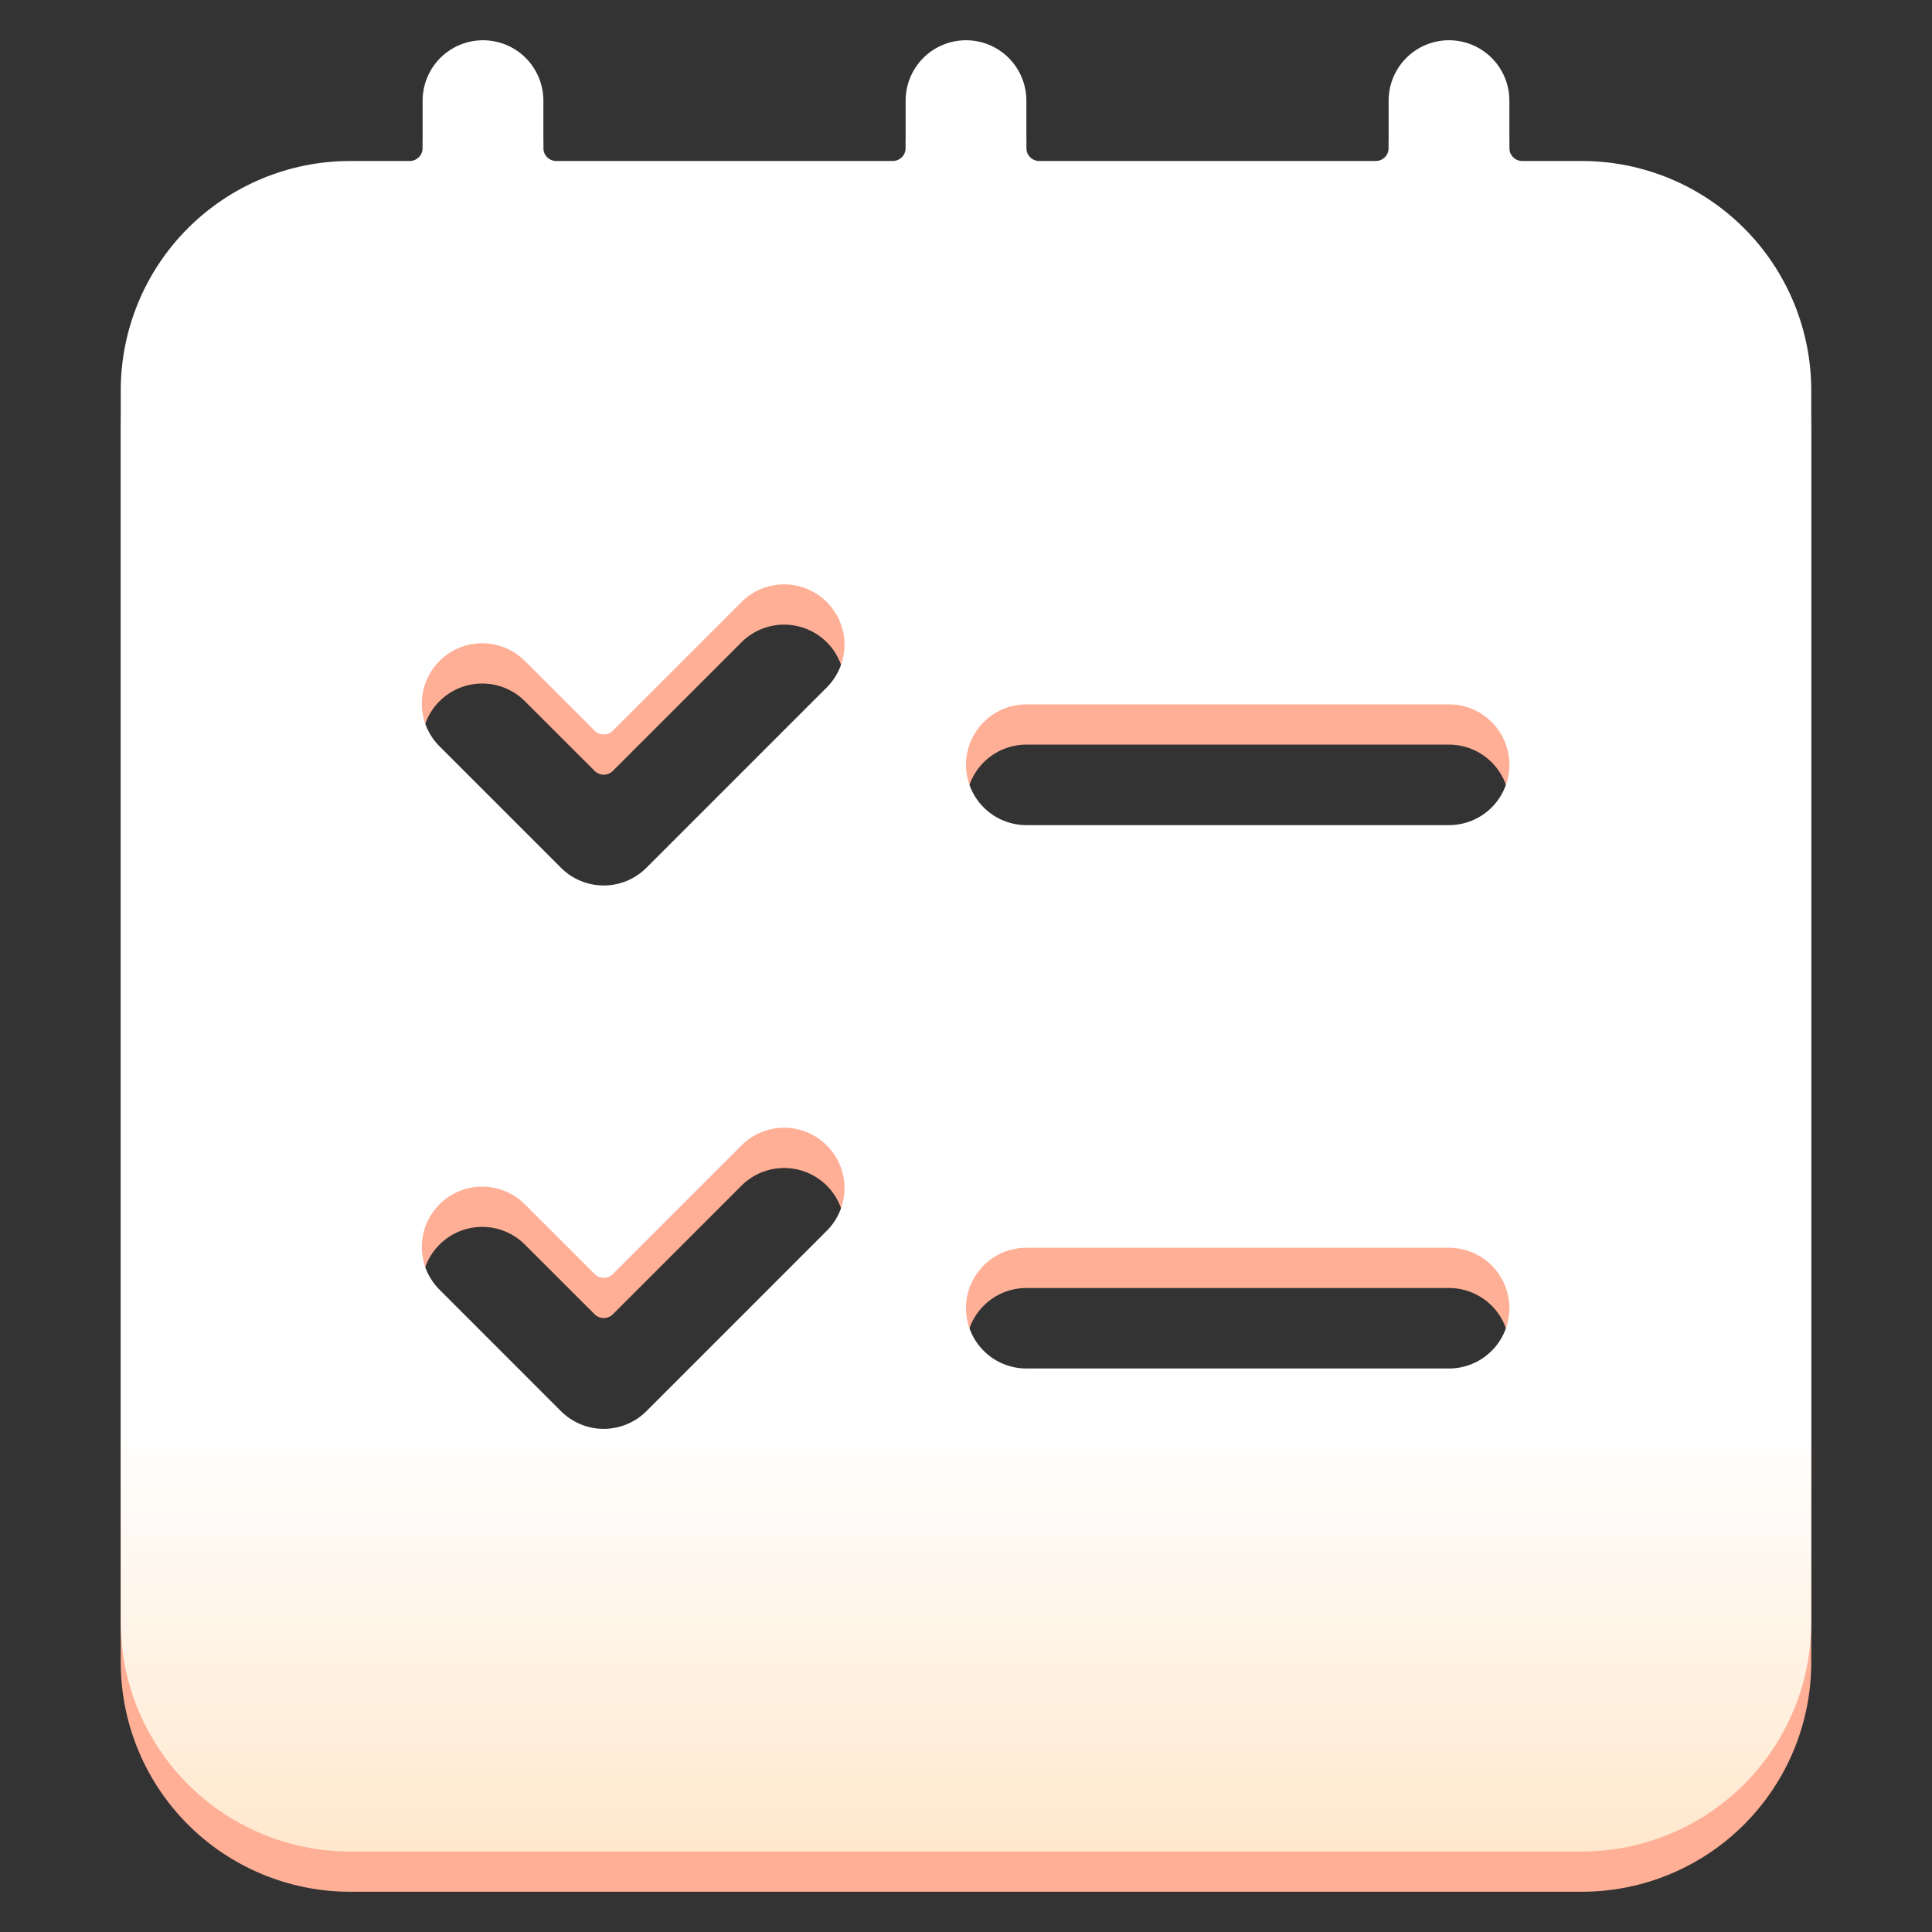
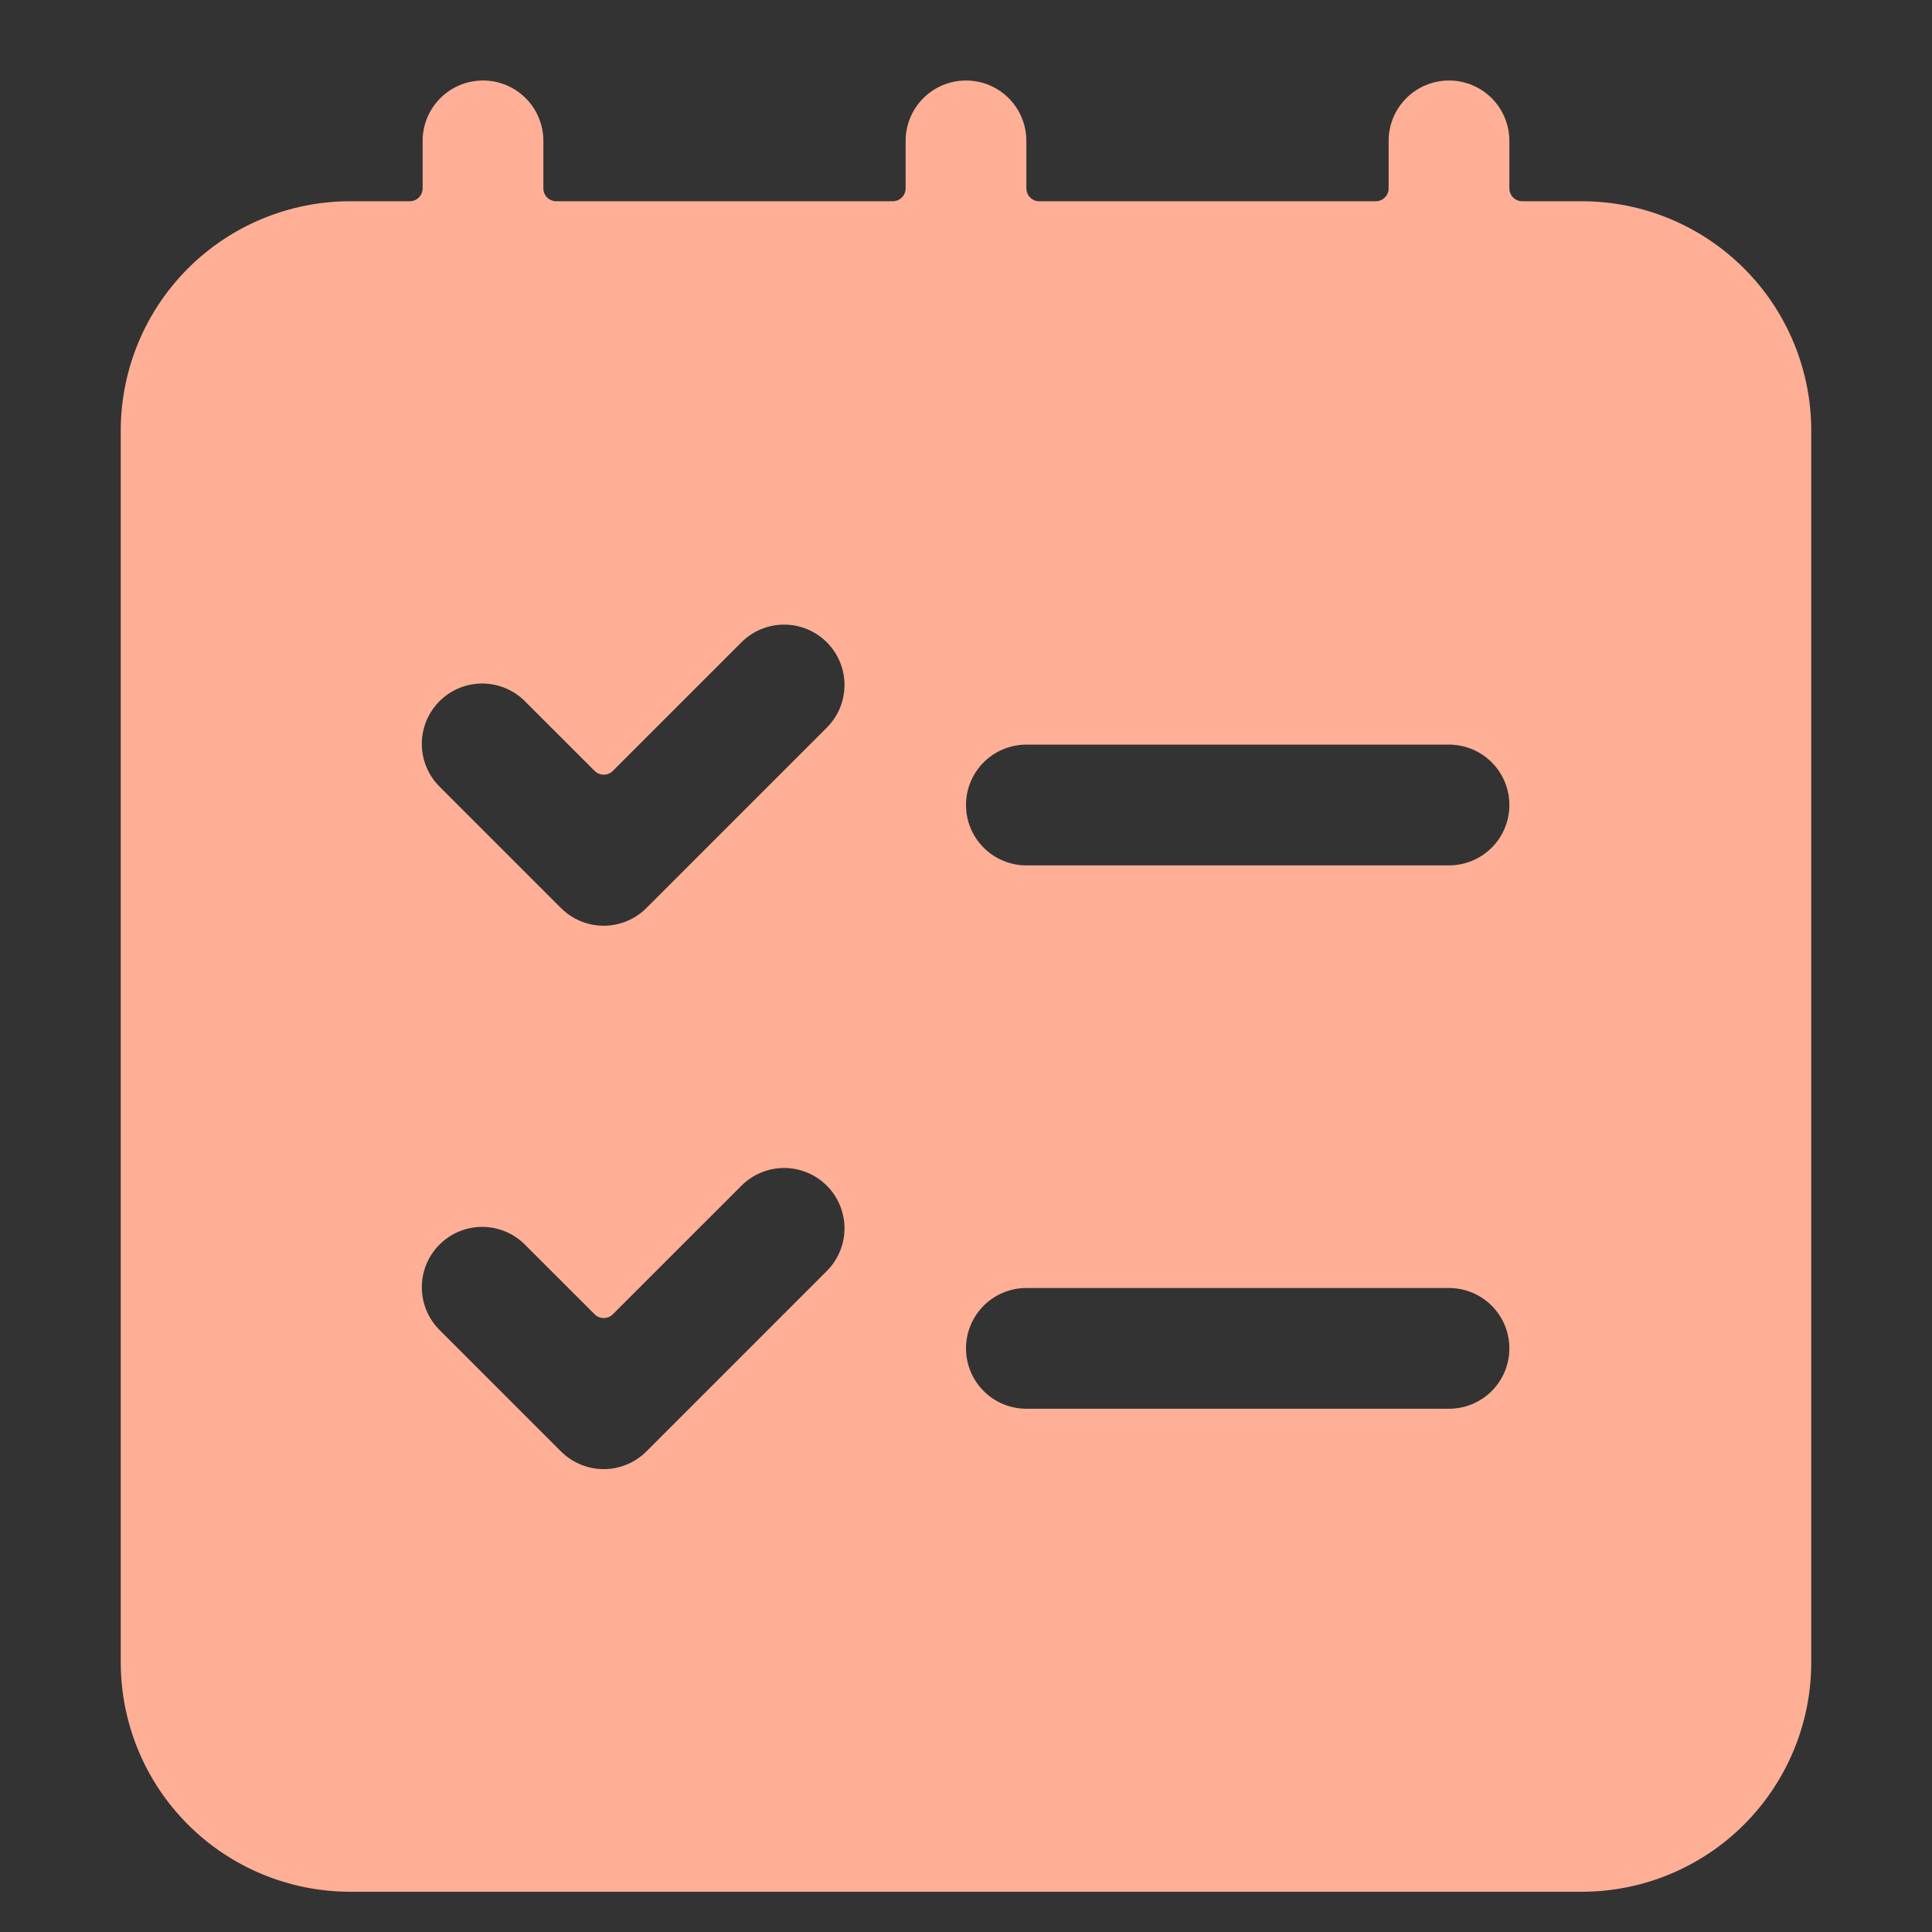
<svg xmlns="http://www.w3.org/2000/svg" width="144" height="144" viewBox="0 0 144 144" fill="none">
  <rect x="0" y="0" width="144" height="144" fill="#333333" stroke="none" />
  <path d="M117.927 15H113.46C112.93 15 112.5 14.57 112.5 14.04V10.5C112.5 9.307 112.026 8.162 111.182 7.318C110.338 6.474 109.193 6 108 6C106.807 6 105.662 6.474 104.818 7.318C103.974 8.162 103.5 9.307 103.5 10.5V14.04C103.5 14.57 103.07 15 102.54 15H77.46C76.93 15 76.5 14.57 76.5 14.04V10.5C76.5 9.307 76.026 8.162 75.182 7.318C74.338 6.474 73.194 6 72 6C70.806 6 69.662 6.474 68.818 7.318C67.974 8.162 67.5 9.307 67.5 10.5V14.04C67.5 14.57 67.07 15 66.54 15H41.46C40.93 15 40.5 14.57 40.5 14.04V10.5C40.5 9.307 40.026 8.162 39.182 7.318C38.338 6.474 37.194 6 36 6C34.806 6 33.662 6.474 32.818 7.318C31.974 8.162 31.5 9.307 31.5 10.5V14.04C31.5 14.57 31.07 15 30.54 15H26.073C21.547 15.007 17.209 16.808 14.008 20.009C10.808 23.209 9.007 27.547 9 32.073V123.927C9.007 128.453 10.808 132.791 14.008 135.992C17.209 139.192 21.547 140.993 26.073 141H117.927C122.453 140.993 126.791 139.192 129.992 135.992C133.192 132.791 134.993 128.453 135 123.927V32.073C134.993 27.547 133.192 23.209 129.992 20.009C126.791 16.808 122.453 15.007 117.927 15ZM61.677 94.681L48.177 108.182C47.333 109.025 46.189 109.499 44.995 109.499C43.802 109.499 42.658 109.025 41.814 108.182L32.814 99.181C32.384 98.766 32.041 98.27 31.805 97.721C31.57 97.172 31.446 96.581 31.44 95.984C31.435 95.386 31.549 94.794 31.775 94.241C32.002 93.688 32.336 93.185 32.758 92.763C33.181 92.34 33.683 92.006 34.236 91.78C34.789 91.553 35.382 91.44 35.979 91.445C36.577 91.45 37.167 91.574 37.716 91.81C38.265 92.046 38.762 92.389 39.177 92.819L44.321 97.959C44.696 98.333 45.304 98.333 45.679 97.958L55.319 88.319C56.167 87.499 57.304 87.045 58.484 87.055C59.664 87.066 60.792 87.539 61.627 88.373C62.461 89.208 62.934 90.336 62.944 91.516C62.955 92.696 62.497 93.833 61.677 94.681ZM61.677 54.181L48.177 67.681C47.333 68.525 46.189 68.999 44.995 68.999C43.802 68.999 42.658 68.525 41.814 67.681L32.814 58.681C32.384 58.266 32.041 57.77 31.805 57.221C31.57 56.672 31.446 56.081 31.44 55.484C31.435 54.886 31.549 54.294 31.775 53.741C32.002 53.188 32.336 52.685 32.758 52.263C33.181 51.84 33.683 51.506 34.236 51.28C34.789 51.053 35.382 50.94 35.979 50.945C36.577 50.95 37.167 51.074 37.716 51.31C38.265 51.546 38.762 51.889 39.177 52.319L44.321 57.459C44.696 57.833 45.304 57.833 45.679 57.458L55.319 47.819C56.167 46.999 57.304 46.545 58.484 46.556C59.664 46.566 60.792 47.039 61.627 47.873C62.461 48.708 62.934 49.836 62.944 51.016C62.955 52.196 62.497 53.333 61.677 54.181ZM108 105H76.5C75.306 105 74.162 104.526 73.318 103.682C72.474 102.838 72 101.693 72 100.5C72 99.306 72.474 98.162 73.318 97.318C74.162 96.474 75.306 96 76.5 96H108C109.193 96 110.338 96.474 111.182 97.318C112.026 98.162 112.5 99.306 112.5 100.5C112.5 101.693 112.026 102.838 111.182 103.682C110.338 104.526 109.193 105 108 105ZM108 64.5H76.5C75.306 64.5 74.162 64.026 73.318 63.182C72.474 62.338 72 61.194 72 60C72 58.806 72.474 57.662 73.318 56.818C74.162 55.974 75.306 55.5 76.5 55.5H108C109.193 55.5 110.338 55.974 111.182 56.818C112.026 57.662 112.5 58.806 112.5 60C112.5 61.194 112.026 62.338 111.182 63.182C110.338 64.026 109.193 64.5 108 64.5Z" fill="#FFAF96" />
-   <path d="M117.927 12H113.46C112.93 12 112.5 11.57 112.5 11.04V7.5C112.5 6.307 112.026 5.162 111.182 4.318C110.338 3.474 109.193 3 108 3C106.807 3 105.662 3.474 104.818 4.318C103.974 5.162 103.5 6.307 103.5 7.5V11.04C103.5 11.57 103.07 12 102.54 12H77.46C76.93 12 76.5 11.57 76.5 11.04V7.5C76.5 6.307 76.026 5.162 75.182 4.318C74.338 3.474 73.194 3 72 3C70.806 3 69.662 3.474 68.818 4.318C67.974 5.162 67.5 6.307 67.5 7.5V11.04C67.5 11.57 67.07 12 66.54 12H41.46C40.93 12 40.5 11.57 40.5 11.04V7.5C40.5 6.307 40.026 5.162 39.182 4.318C38.338 3.474 37.194 3 36 3C34.806 3 33.662 3.474 32.818 4.318C31.974 5.162 31.5 6.307 31.5 7.5V11.04C31.5 11.57 31.07 12 30.54 12H26.073C21.547 12.007 17.209 13.808 14.008 17.009C10.808 20.209 9.007 24.547 9 29.073V120.927C9.007 125.453 10.808 129.791 14.008 132.992C17.209 136.192 21.547 137.993 26.073 138H117.927C122.453 137.993 126.791 136.192 129.992 132.992C133.192 129.791 134.993 125.453 135 120.927V29.073C134.993 24.547 133.192 20.209 129.992 17.009C126.791 13.808 122.453 12.007 117.927 12ZM61.677 91.681L48.177 105.182C47.333 106.025 46.189 106.499 44.995 106.499C43.802 106.499 42.658 106.025 41.814 105.182L32.814 96.181C32.384 95.766 32.041 95.27 31.805 94.721C31.57 94.172 31.446 93.581 31.44 92.984C31.435 92.386 31.549 91.794 31.775 91.241C32.002 90.688 32.336 90.185 32.758 89.763C33.181 89.34 33.683 89.006 34.236 88.78C34.789 88.553 35.382 88.44 35.979 88.445C36.577 88.45 37.167 88.574 37.716 88.81C38.265 89.046 38.762 89.389 39.177 89.819L44.321 94.959C44.696 95.333 45.304 95.333 45.679 94.958L55.319 85.319C56.167 84.499 57.304 84.045 58.484 84.055C59.664 84.066 60.792 84.539 61.627 85.373C62.461 86.208 62.934 87.336 62.944 88.516C62.955 89.696 62.497 90.833 61.677 91.681ZM61.677 51.181L48.177 64.681C47.333 65.525 46.189 65.999 44.995 65.999C43.802 65.999 42.658 65.525 41.814 64.681L32.814 55.681C32.384 55.266 32.041 54.77 31.805 54.221C31.57 53.672 31.446 53.081 31.44 52.484C31.435 51.886 31.549 51.294 31.775 50.741C32.002 50.188 32.336 49.685 32.758 49.263C33.181 48.84 33.683 48.506 34.236 48.28C34.789 48.053 35.382 47.94 35.979 47.945C36.577 47.95 37.167 48.074 37.716 48.31C38.265 48.546 38.762 48.889 39.177 49.319L44.321 54.459C44.696 54.833 45.304 54.833 45.679 54.458L55.319 44.819C56.167 43.999 57.304 43.545 58.484 43.556C59.664 43.566 60.792 44.039 61.627 44.873C62.461 45.708 62.934 46.836 62.944 48.016C62.955 49.196 62.497 50.333 61.677 51.181ZM108 102H76.5C75.306 102 74.162 101.526 73.318 100.682C72.474 99.838 72 98.694 72 97.5C72 96.306 72.474 95.162 73.318 94.318C74.162 93.474 75.306 93 76.5 93H108C109.193 93 110.338 93.474 111.182 94.318C112.026 95.162 112.5 96.306 112.5 97.5C112.5 98.694 112.026 99.838 111.182 100.682C110.338 101.526 109.193 102 108 102ZM108 61.5H76.5C75.306 61.5 74.162 61.026 73.318 60.182C72.474 59.338 72 58.194 72 57C72 55.806 72.474 54.662 73.318 53.818C74.162 52.974 75.306 52.5 76.5 52.5H108C109.193 52.5 110.338 52.974 111.182 53.818C112.026 54.662 112.5 55.806 112.5 57C112.5 58.194 112.026 59.338 111.182 60.182C110.338 61.026 109.193 61.5 108 61.5Z" fill="url(#paint0_linear_13964_28625)" />
  <defs>
    <linearGradient id="paint0_linear_13964_28625" x1="72" y1="106.95" x2="72" y2="227.515" gradientUnits="userSpaceOnUse">
      <stop stop-color="white" />
      <stop offset="1" stop-color="#FFA53B" />
    </linearGradient>
  </defs>
</svg>